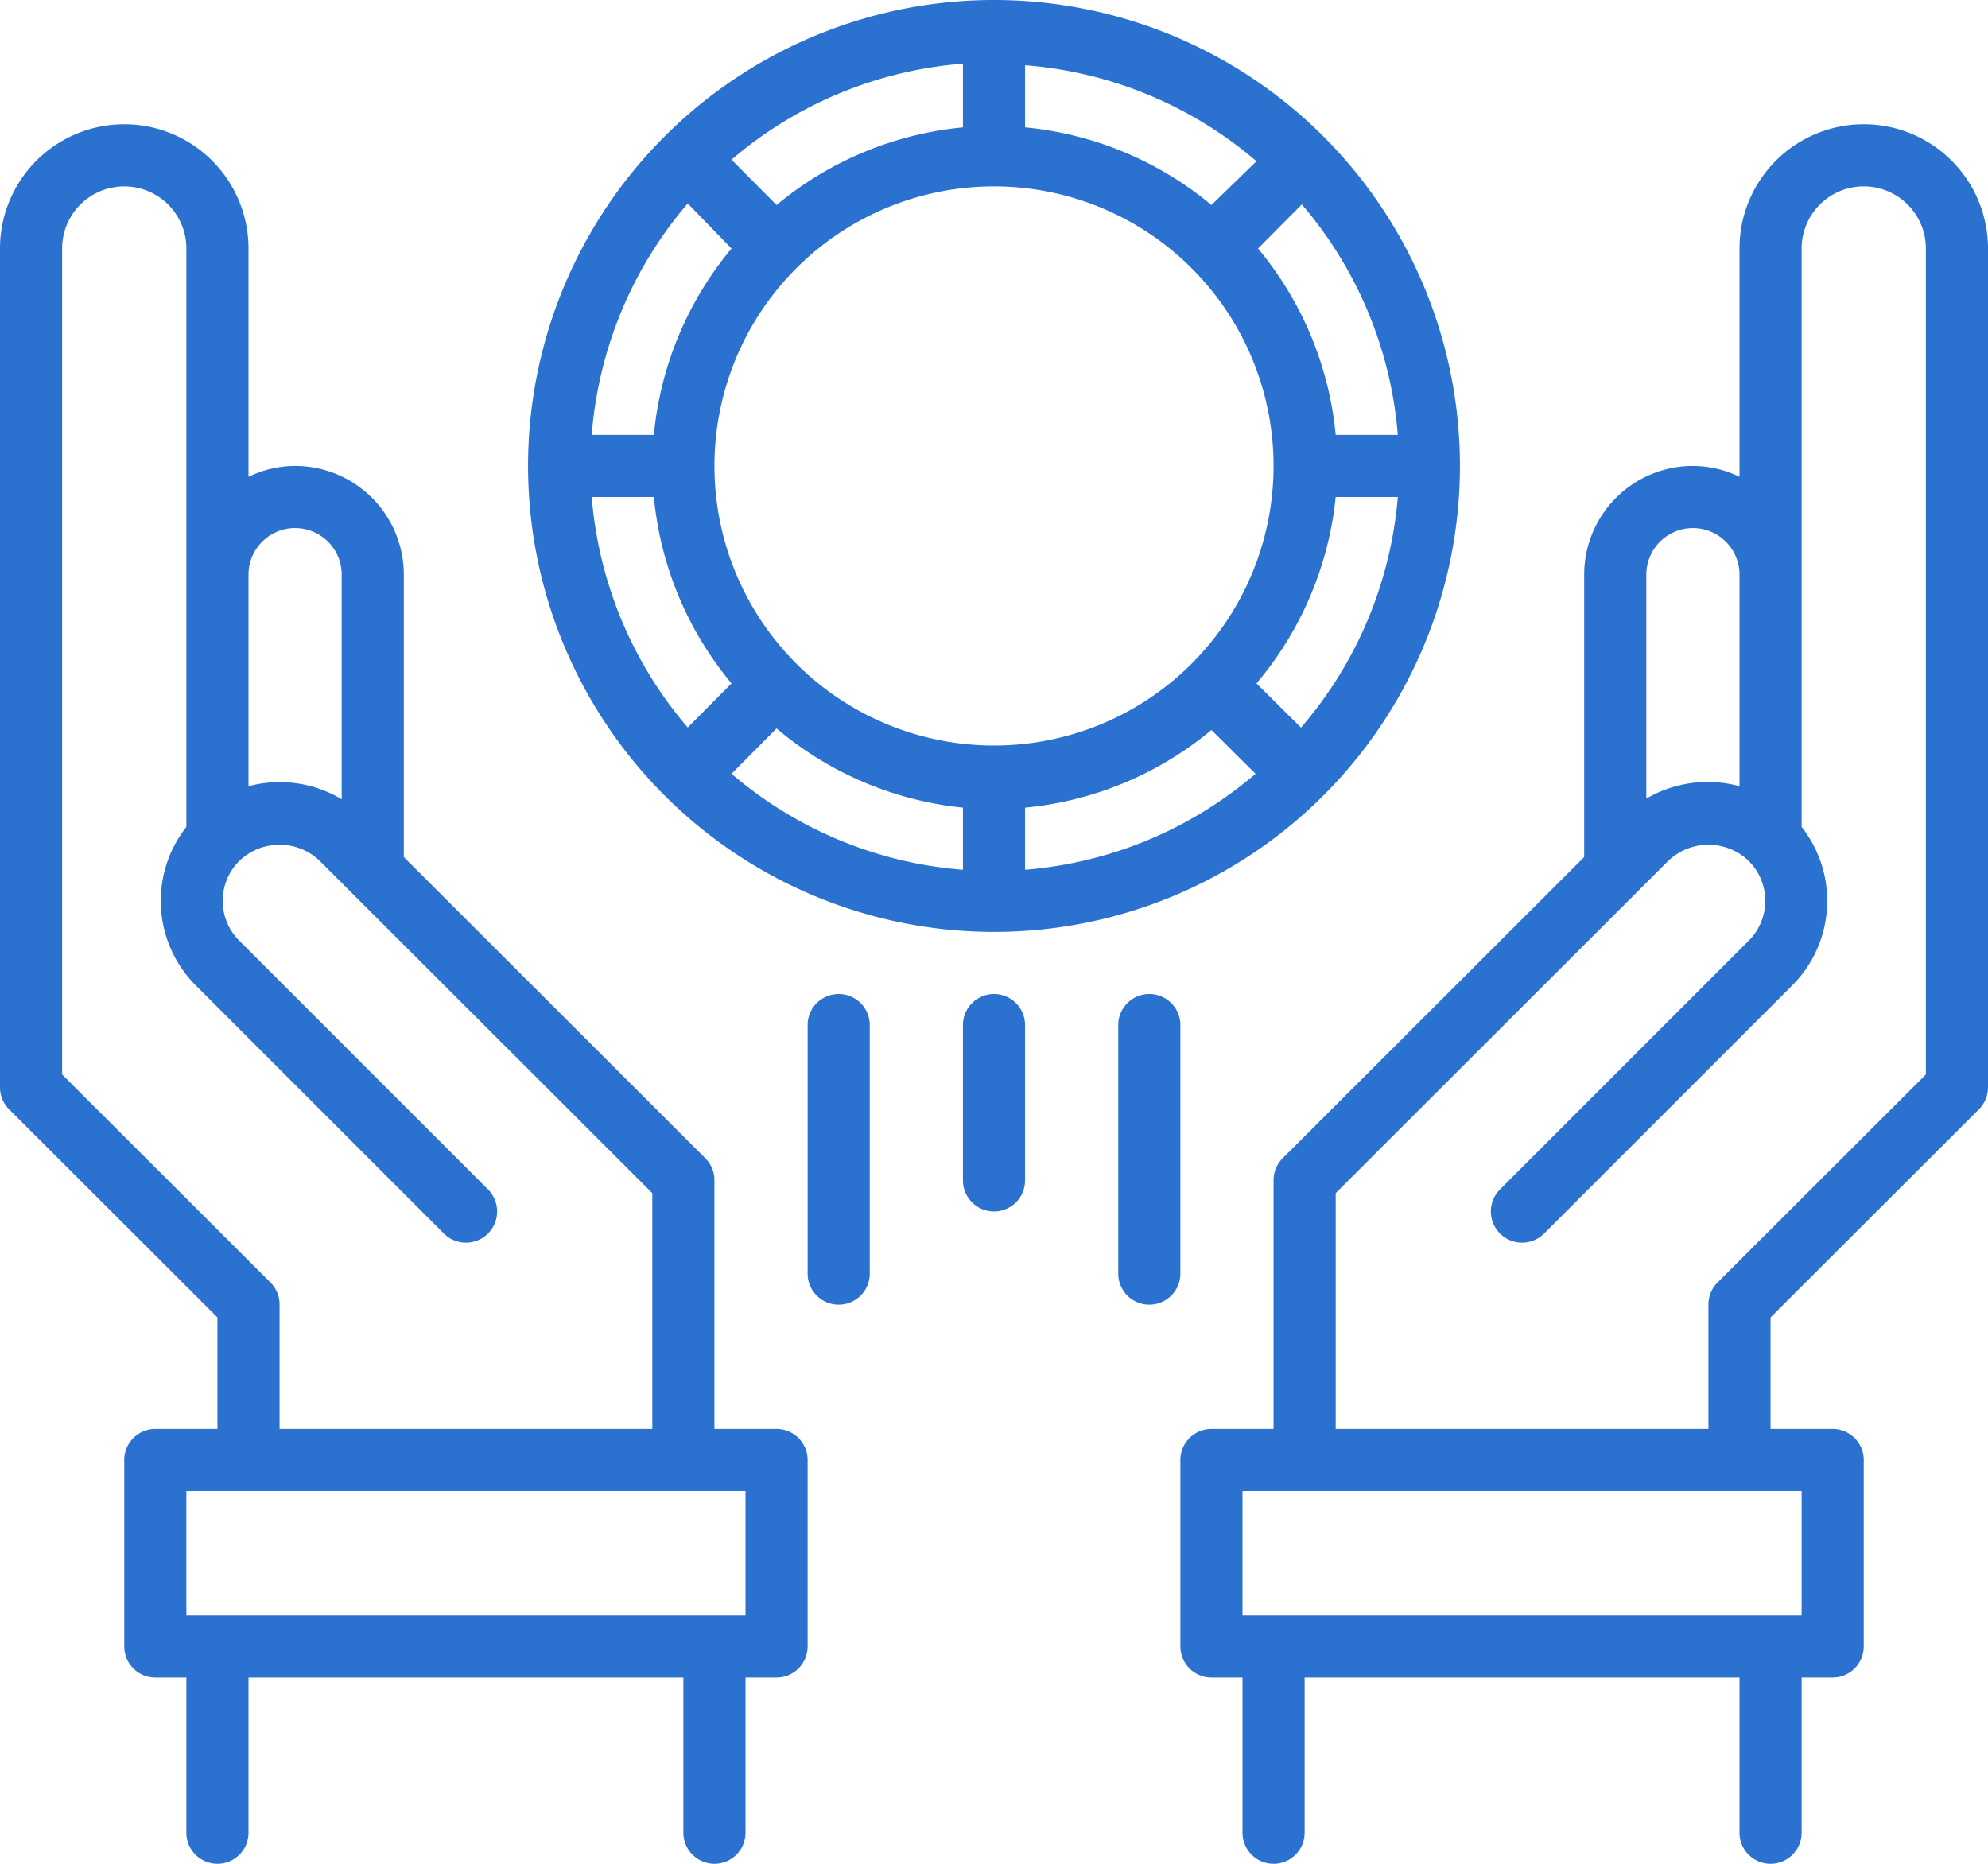
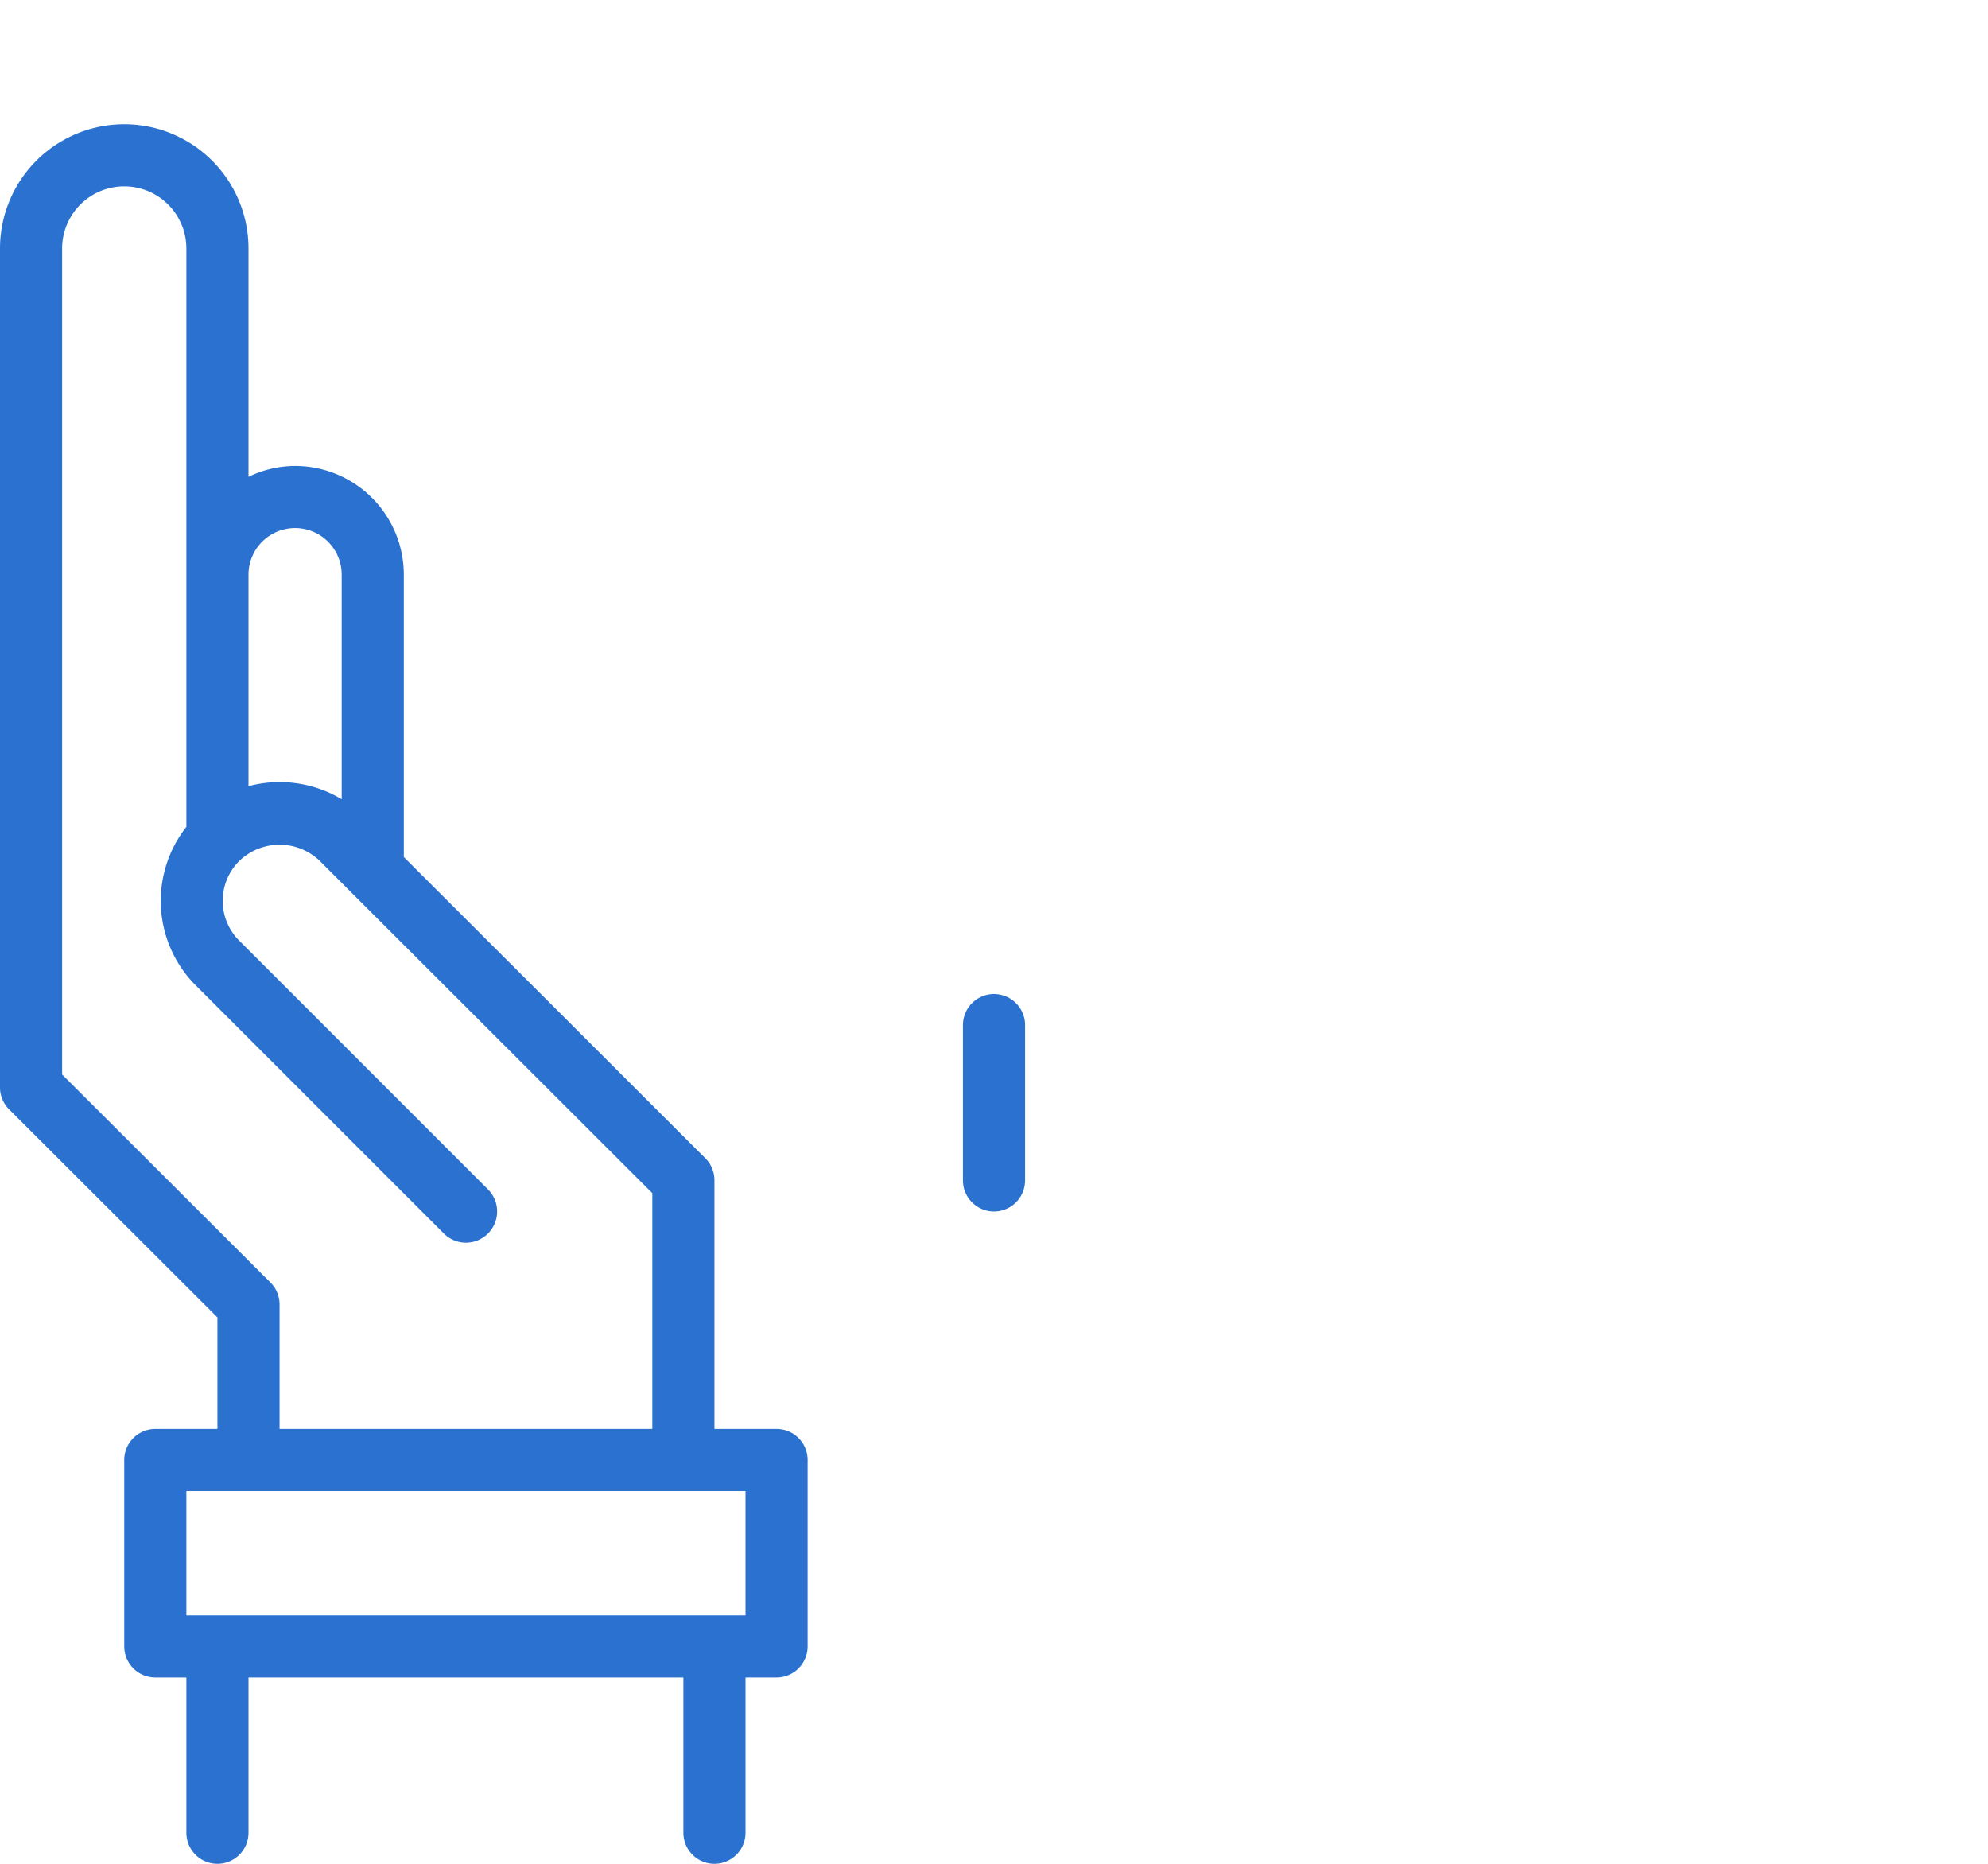
<svg xmlns="http://www.w3.org/2000/svg" viewBox="0 0 64 60">
  <defs>
    <style>.cls-1{fill:#2a71d0;}</style>
  </defs>
  <g id="Layer_2" data-name="Layer 2">
    <g id="Save_Bitcoin" data-name="Save Bitcoin">
-       <path class="cls-1" d="M60,4a4,4,0,0,0-4,4v7.35A3.45,3.45,0,0,0,54.5,15,3.5,3.5,0,0,0,51,18.5v9.09l-9.71,9.7A1,1,0,0,0,41,38v8H39a1,1,0,0,0-1,1v6a1,1,0,0,0,1,1h1v5a1,1,0,0,0,2,0V54H56v5a1,1,0,0,0,2,0V54h1a1,1,0,0,0,1-1V47a1,1,0,0,0-1-1H57V42.41l6.71-6.7A1,1,0,0,0,64,35V8A4,4,0,0,0,60,4ZM53,18.5a1.5,1.5,0,0,1,3,0v6.81a3.91,3.91,0,0,0-3,.4l0,0ZM58,52H40V48H58Zm4-17.41-6.71,6.7A1,1,0,0,0,55,42v4H43V38.41l10.71-10.7a1.87,1.87,0,0,1,2.58,0,1.81,1.81,0,0,1,0,2.58l-8,8a1,1,0,0,0,1.42,1.42l8-8A3.85,3.85,0,0,0,58,26.62V8a2,2,0,0,1,4,0Z" />
      <path class="cls-1" d="M25,46H23V38a1,1,0,0,0-.29-.71L13,27.59V18.5A3.5,3.5,0,0,0,9.5,15a3.45,3.45,0,0,0-1.5.35V8A4,4,0,0,0,0,8V35a1,1,0,0,0,.29.71L7,42.41V46H5a1,1,0,0,0-1,1v6a1,1,0,0,0,1,1H6v5a1,1,0,0,0,2,0V54H22v5a1,1,0,0,0,2,0V54h1a1,1,0,0,0,1-1V47A1,1,0,0,0,25,46ZM9.5,17A1.5,1.5,0,0,1,11,18.5v7.23a3.89,3.89,0,0,0-3-.42V18.5A1.5,1.5,0,0,1,9.5,17ZM8.71,41.29,2,34.59V8A2,2,0,0,1,6,8V26.62a3.85,3.85,0,0,0,.29,5.09l8,8a1,1,0,0,0,1.42-1.42l-8-8a1.81,1.81,0,0,1,0-2.58,1.87,1.87,0,0,1,2.58,0l1,1L21,38.41V46H9V42A1,1,0,0,0,8.71,41.29ZM24,52H6V48H24Z" />
-       <path class="cls-1" d="M32,30A15,15,0,1,0,17,15,15,15,0,0,0,32,30ZM22.14,6.55,23.55,8a11,11,0,0,0-2.5,6h-2A13,13,0,0,1,22.14,6.55ZM45,14H43a11,11,0,0,0-2.5-6l1.41-1.42A13,13,0,0,1,45,14Zm-3.09,9.45L40.45,22A11,11,0,0,0,43,16h2A13,13,0,0,1,41.86,23.45ZM32,6a9,9,0,1,1-9,9A9,9,0,0,1,32,6ZM25,23.45A11,11,0,0,0,31,26v2a13,13,0,0,1-7.45-3.09ZM33,26a11,11,0,0,0,6-2.5l1.42,1.41A13,13,0,0,1,33,28Zm6-19.4a11,11,0,0,0-6-2.5v-2a13,13,0,0,1,7.45,3.09Zm-8-2.5a11,11,0,0,0-6,2.5L23.55,5.14A13,13,0,0,1,31,2.05ZM21.05,16a11,11,0,0,0,2.5,6l-1.41,1.42A13,13,0,0,1,19.05,16Z" />
      <path class="cls-1" d="M32,32a1,1,0,0,0-1,1v5a1,1,0,0,0,2,0V33A1,1,0,0,0,32,32Z" />
-       <path class="cls-1" d="M38,33a1,1,0,0,0-2,0v8a1,1,0,0,0,2,0Z" />
-       <path class="cls-1" d="M27,32a1,1,0,0,0-1,1v8a1,1,0,0,0,2,0V33A1,1,0,0,0,27,32Z" />
    </g>
  </g>
</svg>